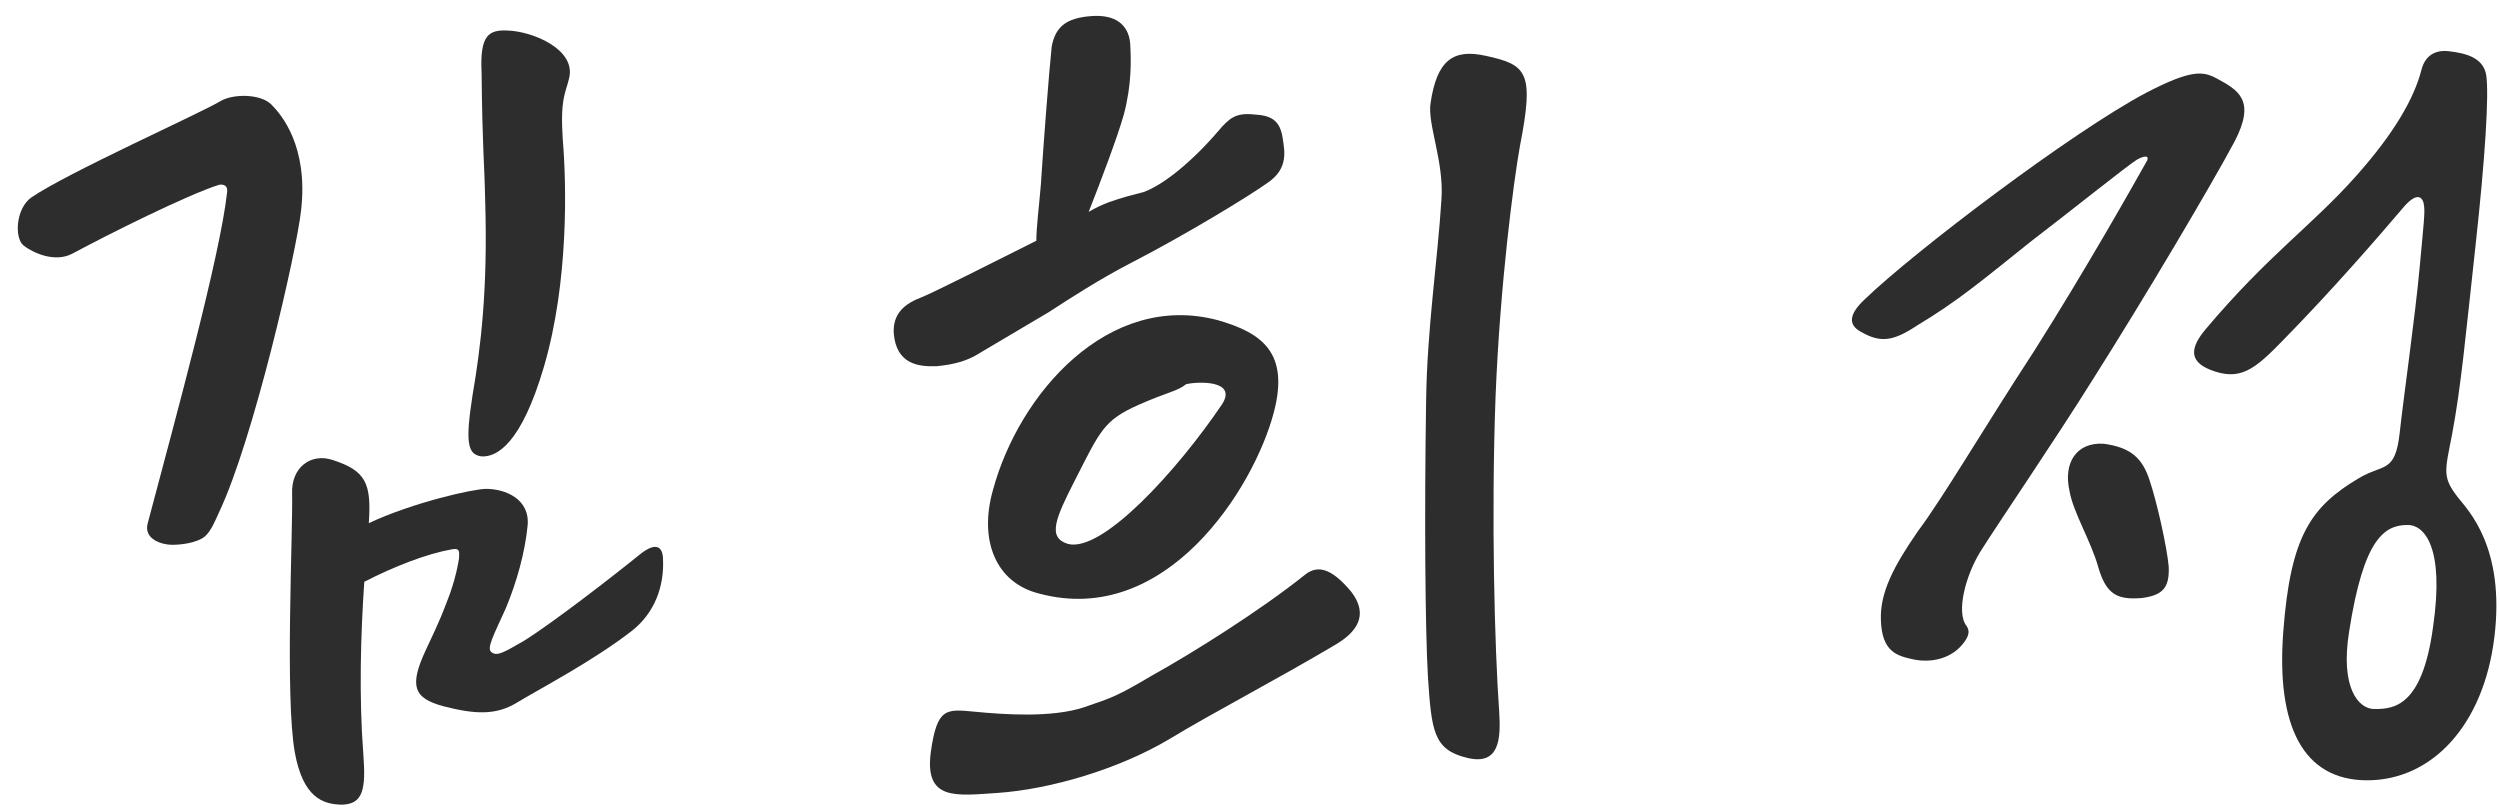
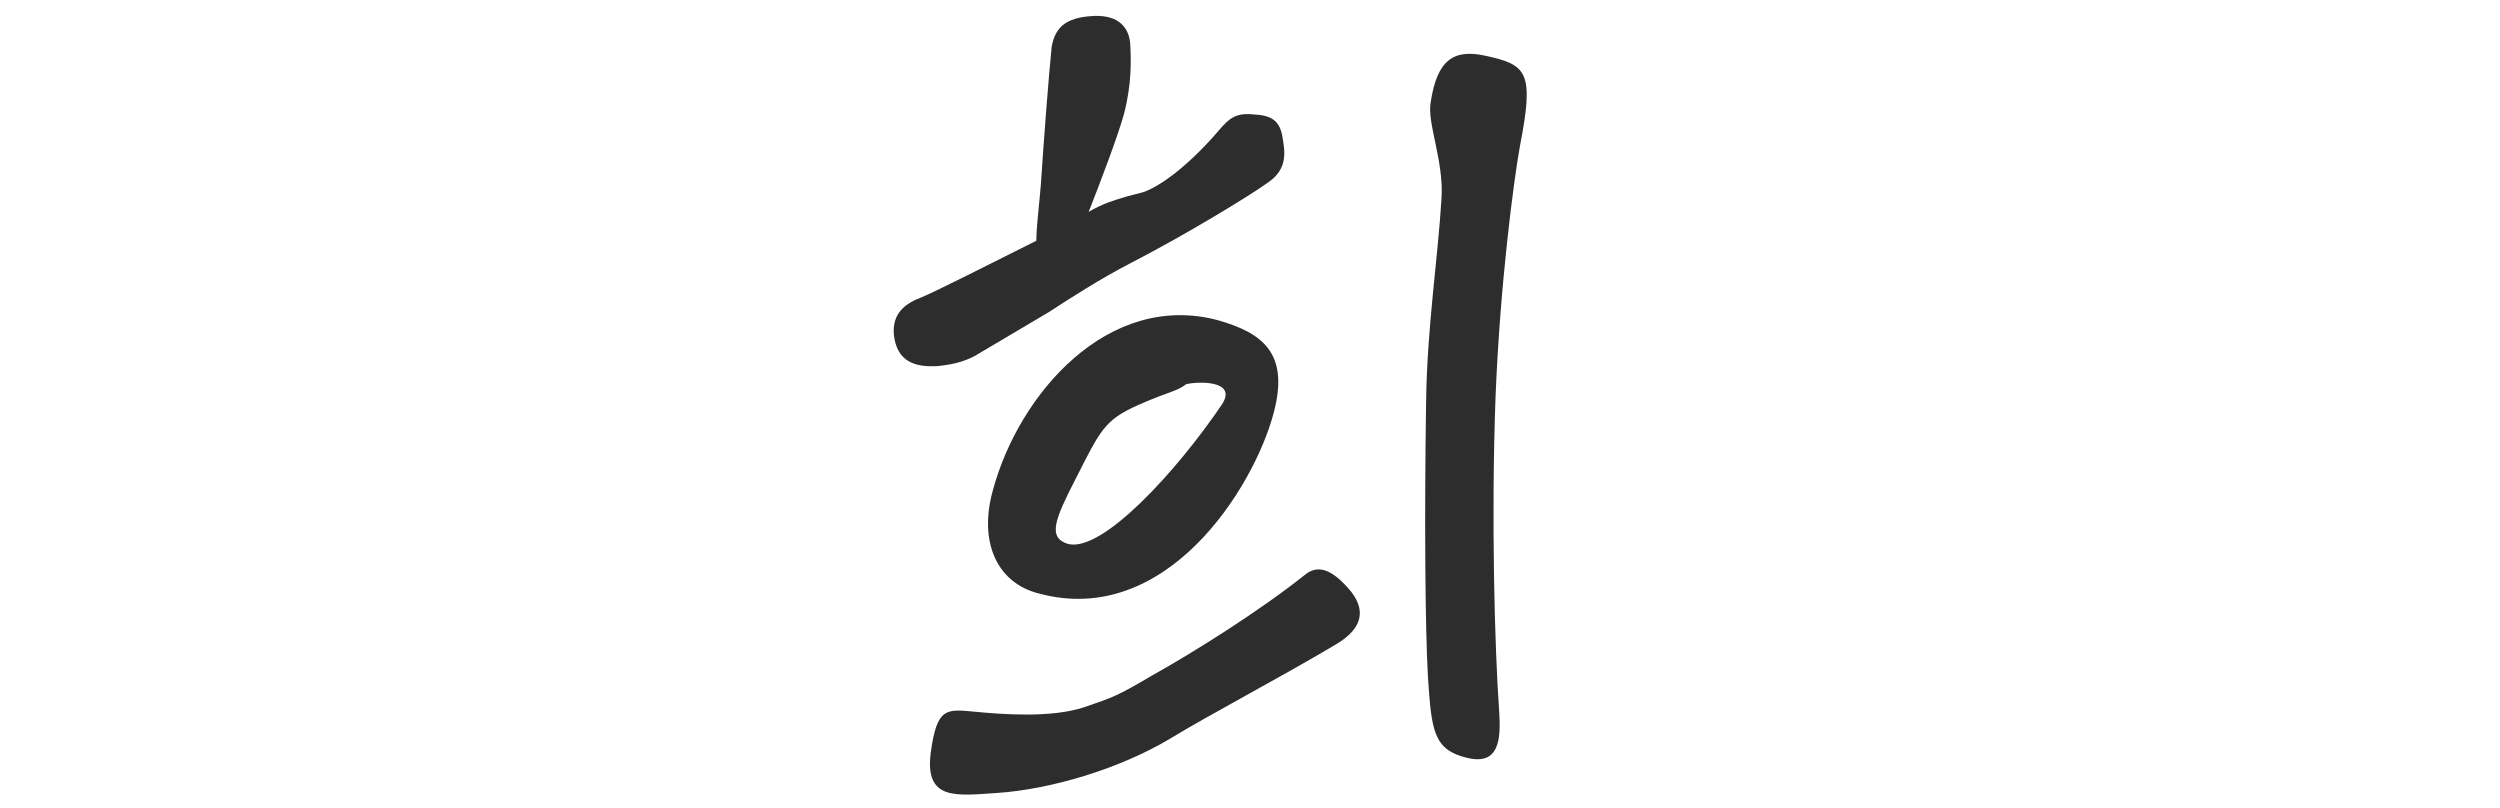
<svg xmlns="http://www.w3.org/2000/svg" width="133" height="43" viewBox="0 0 133 43" fill="none">
-   <path d="M99.199 15.928C101.839 13.384 110.191 7.048 114.175 4.936C116.575 3.688 117.199 3.784 117.919 4.168C119.071 4.792 120.031 5.32 118.879 7.528C117.679 9.784 114.127 15.784 111.391 20.104C109.231 23.56 106.303 27.832 105.343 29.368C104.575 30.616 104.047 32.584 104.623 33.304C104.815 33.592 104.719 33.832 104.527 34.12C103.855 35.08 102.703 35.272 101.791 35.08C100.927 34.888 100.111 34.696 100.063 32.968C100.015 31.528 100.735 30.136 102.031 28.264C103.423 26.392 105.439 22.936 108.223 18.664C110.959 14.344 113.503 9.832 114.175 8.632C114.367 8.344 114.223 8.2 113.695 8.488C113.215 8.776 110.287 11.128 108.031 12.856C105.391 14.968 104.143 16.024 101.983 17.32C100.687 18.184 100.015 18.232 99.007 17.656C98.287 17.272 98.383 16.696 99.199 15.928ZM111.919 23.608C113.359 23.8 113.983 24.376 114.367 25.576C114.751 26.728 115.279 29.08 115.375 30.136C115.423 31.24 115.087 31.672 113.935 31.816C112.687 31.912 112.063 31.672 111.631 30.184C111.247 28.792 110.287 27.256 110.095 26.104C109.759 24.616 110.479 23.512 111.919 23.608ZM117.343 17.512C120.655 13.576 123.007 11.992 125.311 9.4C127.375 7.096 128.431 5.224 128.815 3.736C129.007 2.968 129.535 2.632 130.303 2.728C131.071 2.824 132.127 3.016 132.271 4.024C132.415 5.032 132.223 8.296 131.695 13.096C131.167 17.896 130.927 20.584 130.447 23.128C130.063 25.096 129.919 25.384 130.783 26.488C131.311 27.16 133.279 29.128 132.703 33.88C132.127 38.632 129.343 41.512 125.935 41.512C122.527 41.512 121.087 38.632 121.471 33.592C121.855 28.552 122.911 26.968 125.503 25.432C126.799 24.664 127.423 25.192 127.663 23.032C127.903 20.872 128.479 16.888 128.719 14.296C128.959 11.704 129.007 11.368 128.959 10.936C128.911 10.504 128.623 10.168 127.903 10.984C126.559 12.568 124.063 15.448 121.471 18.088C119.935 19.672 119.167 20.296 117.583 19.672C116.383 19.192 116.575 18.424 117.343 17.512ZM128.095 27.928C126.847 27.928 125.743 28.648 124.975 33.592C124.495 36.568 125.455 37.72 126.319 37.72C127.327 37.72 128.863 37.624 129.439 33.352C130.063 29.08 128.959 27.928 128.095 27.928Z" fill="#2D2D2D" />
  <path d="M64.781 17.032C67.133 17.704 68.621 18.76 67.757 21.976C66.701 25.96 62.045 33.4 55.277 31.576C52.973 31 52.061 28.744 52.829 26.056C54.221 20.92 58.973 15.496 64.781 17.032ZM79.037 2.968C81.245 3.448 81.629 3.832 80.861 7.768C80.525 9.64 79.805 15.112 79.565 21.064C79.325 27.496 79.517 34.504 79.757 37.864C79.853 39.352 79.757 40.744 78.029 40.312C76.253 39.88 76.157 38.872 75.965 35.992C75.821 33.448 75.773 27.496 75.869 21.352C75.917 17.464 76.493 13.768 76.685 10.6C76.829 8.584 75.917 6.568 76.109 5.464C76.445 3.208 77.309 2.584 79.037 2.968ZM48.989 15.832C49.709 15.544 52.829 13.96 55.133 12.808C55.133 12.088 55.277 10.984 55.373 9.832C55.517 7.576 55.805 3.88 55.949 2.488C56.141 1.432 56.717 0.952 58.061 0.856C59.309 0.76 60.029 1.288 60.125 2.296C60.173 3.16 60.221 4.456 59.789 6.088C59.453 7.288 58.541 9.688 57.917 11.272C58.733 10.792 59.309 10.648 59.933 10.456L60.845 10.216C61.901 9.832 63.437 8.584 64.829 6.952C65.405 6.28 65.741 5.992 66.701 6.088C67.661 6.136 68.093 6.424 68.237 7.336C68.333 8.008 68.573 8.968 67.421 9.736C66.413 10.456 63.101 12.472 60.221 13.96C58.541 14.824 56.909 15.88 55.805 16.6L52.157 18.76C51.485 19.192 50.813 19.384 49.853 19.48C48.797 19.528 47.693 19.336 47.549 17.752C47.501 16.936 47.837 16.264 48.989 15.832ZM71.021 34.312C67.949 36.136 64.445 37.96 62.237 39.304C59.501 40.936 55.853 41.992 53.069 42.184C50.861 42.328 49.181 42.616 49.517 40.024C49.853 37.624 50.333 37.72 51.869 37.864C53.357 38.008 55.949 38.2 57.677 37.624C59.213 37.096 59.405 37.048 61.277 35.944C63.437 34.744 67.037 32.488 69.437 30.568C70.157 29.992 70.925 30.328 71.885 31.48C72.845 32.728 72.173 33.64 71.021 34.312ZM65.021 21.496C65.837 20.2 63.677 20.296 63.101 20.44C62.621 20.824 62.189 20.824 60.557 21.544C58.733 22.36 58.541 22.888 57.197 25.528C56.141 27.592 55.709 28.6 56.813 28.936C58.637 29.416 62.621 25.048 65.021 21.496Z" fill="#2D2D2D" />
-   <path d="M17.7 24.472C19.476 25.048 19.764 25.72 19.62 27.832C21.972 26.728 25.188 26.008 25.86 26.008C26.868 26.008 28.212 26.536 28.068 27.976C27.924 29.416 27.492 30.952 26.916 32.344C26.292 33.736 25.86 34.504 26.148 34.696C26.436 34.936 26.82 34.696 27.828 34.12C29.316 33.208 32.724 30.568 34.02 29.512C34.788 28.888 35.22 28.984 35.268 29.656C35.364 31.24 34.788 32.632 33.636 33.544C31.62 35.128 28.596 36.712 27.492 37.384C26.388 38.056 25.284 38.008 23.604 37.576C21.972 37.144 21.78 36.472 22.644 34.6C23.508 32.776 23.556 32.584 23.94 31.576C24.276 30.616 24.372 29.992 24.42 29.704C24.42 29.416 24.516 29.128 24.036 29.224C22.692 29.464 20.964 30.136 19.38 30.952C19.188 33.784 19.092 37.048 19.332 40.168C19.476 42.04 19.284 42.76 18.228 42.808C17.172 42.808 16.116 42.424 15.684 40.024C15.156 37.096 15.588 28.312 15.54 26.248C15.492 24.856 16.548 24.088 17.7 24.472ZM1.668 10.504C3.636 9.16 10.74 5.992 11.748 5.368C12.42 4.984 13.86 4.984 14.436 5.56C14.964 6.088 16.404 7.768 16.02 11.176C15.78 13.384 13.476 23.416 11.652 27.256C11.412 27.784 11.22 28.264 10.884 28.552C10.452 28.888 9.636 28.984 9.156 28.984C8.628 28.984 7.62 28.696 7.86 27.832C9.348 22.216 11.7 13.672 12.084 10.216C12.132 9.88 11.892 9.784 11.652 9.832C9.972 10.36 5.748 12.472 3.876 13.48C2.916 14.008 1.716 13.432 1.236 13.048C0.756 12.616 0.852 11.08 1.668 10.504ZM27.012 1.624C28.356 1.672 30.66 2.632 30.276 4.168C30.084 4.984 29.796 5.224 29.94 7.432C30.132 9.688 30.276 14.968 28.932 19.528C27.732 23.608 26.436 24.328 25.62 24.28C24.852 24.184 24.756 23.512 25.14 21.016C25.572 18.52 25.956 15.4 25.812 10.696C25.764 8.392 25.668 8.152 25.62 3.832C25.524 1.864 26.004 1.576 27.012 1.624Z" fill="#2D2D2D" />
</svg>